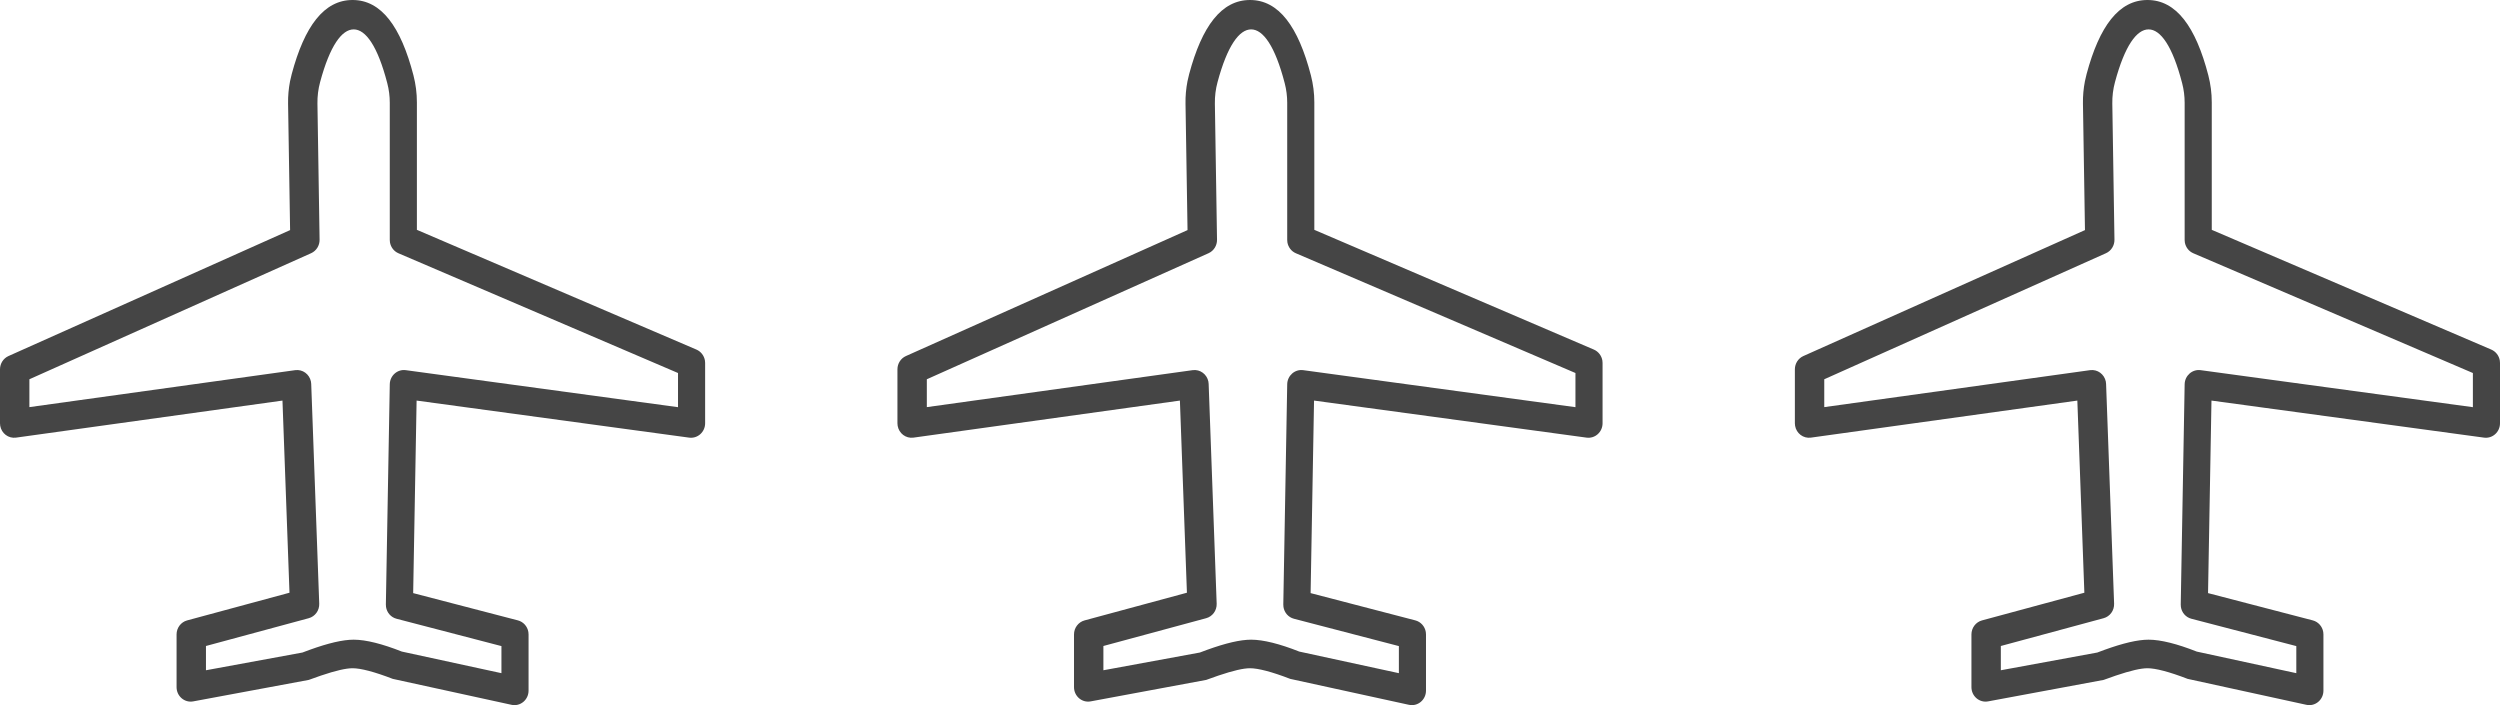
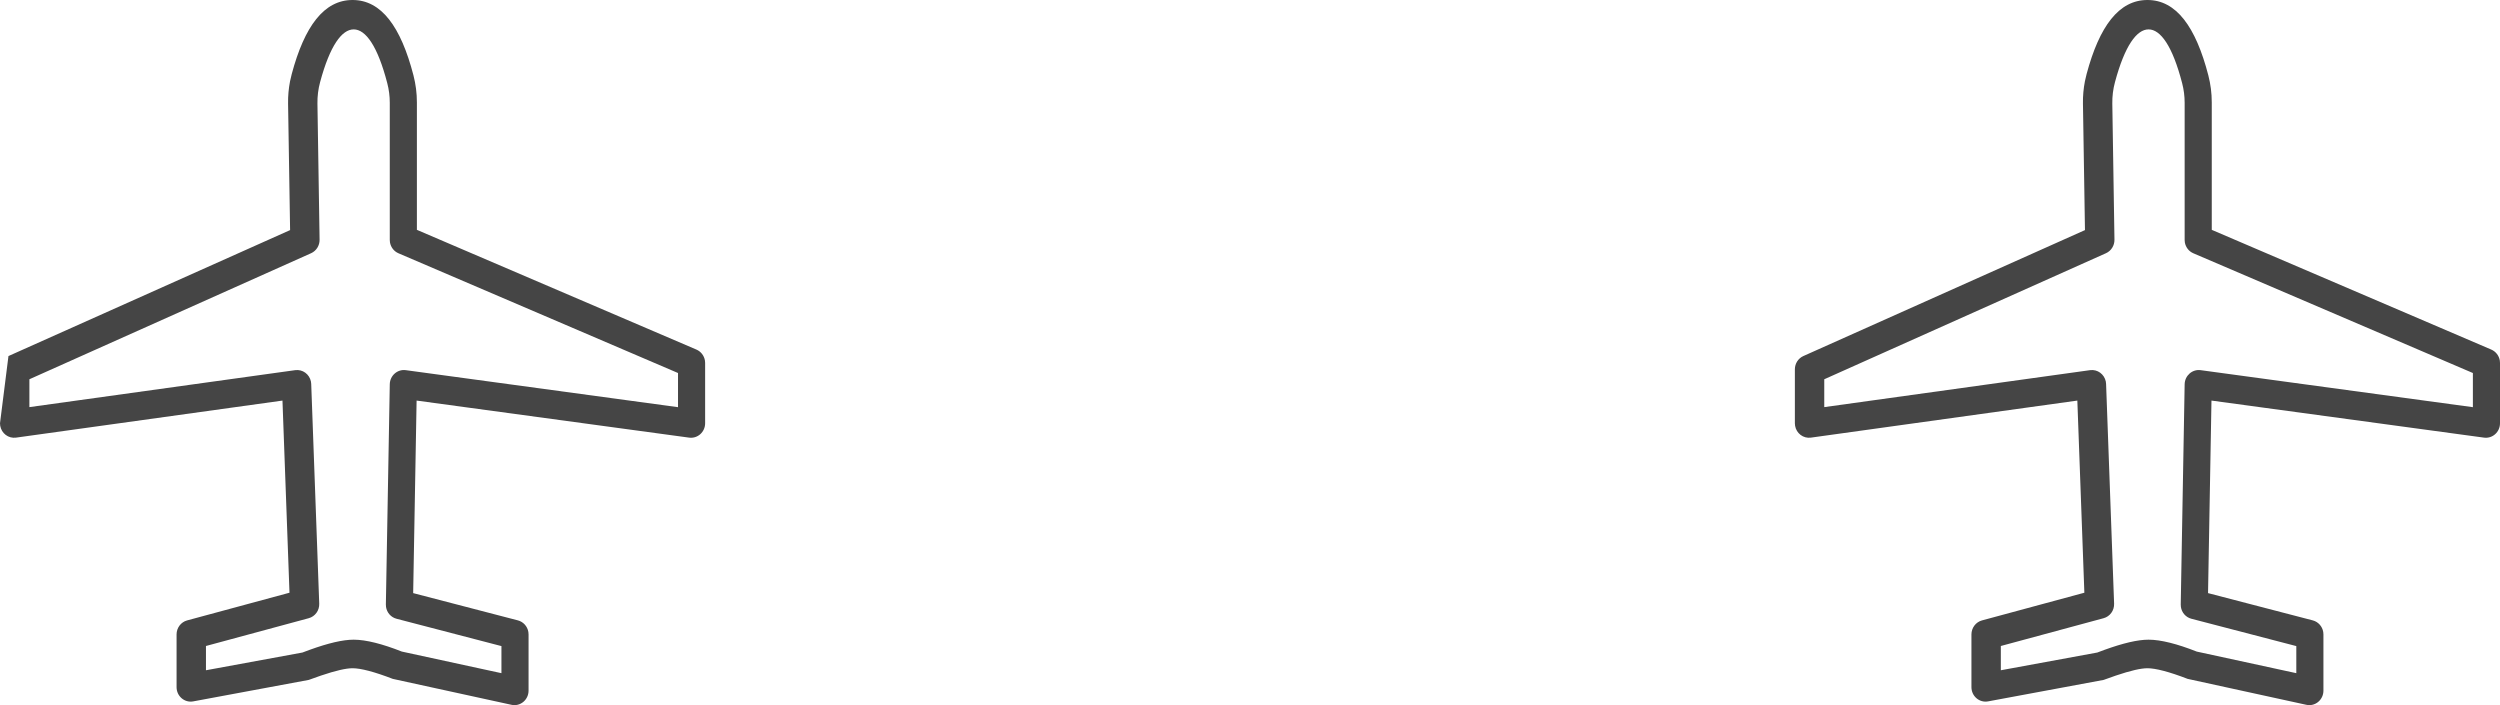
<svg xmlns="http://www.w3.org/2000/svg" width="78px" height="22px" viewBox="0 0 78 22" version="1.1">
  <title>ic_paiement_full</title>
  <g id="_ASSETS" stroke="none" stroke-width="1" fill="none" fill-rule="evenodd">
    <g id="Exports-icones" transform="translate(-84, -54)" fill="#454545" fill-rule="nonzero">
      <g id="ic_paiement_full" transform="translate(83, 53)">
        <g id="Icons/Strokes-Icons/notifications/ic_alert_1">
-           <path d="M12,1 C11.11,1 10.502,1.816 10.102,3.31 L10.049,3.537 C10.005,3.765 9.984,3.998 9.988,4.231 L10.051,8.179 L1.264,12.109 C1.104,12.181 1,12.343 1,12.523 L1,14.206 L1.007,14.286 C1.047,14.52 1.262,14.687 1.5,14.654 L9.813,13.498 L10.032,19.493 L6.837,20.357 C6.644,20.41 6.509,20.589 6.509,20.794 L6.509,22.439 C6.509,22.721 6.758,22.934 7.029,22.883 L10.634,22.213 L11.011,22.079 C11.478,21.921 11.798,21.849 12,21.849 C12.252,21.849 12.678,21.958 13.255,22.181 L16.959,22.99 C17.233,23.05 17.491,22.835 17.491,22.548 L17.491,20.794 L17.485,20.718 C17.456,20.544 17.33,20.401 17.159,20.356 L13.891,19.505 L13.998,13.498 L22.501,14.654 C22.765,14.69 23,14.48 23,14.206 L23,12.324 L22.994,12.248 C22.968,12.097 22.87,11.968 22.729,11.907 L14.007,8.171 L14.007,4.192 C14.007,3.908 13.971,3.626 13.9,3.351 C13.506,1.831 12.898,1 12,1 Z M12.035,1.917 C12.406,1.917 12.781,2.429 13.083,3.596 C13.135,3.795 13.161,4 13.161,4.205 L13.161,8.486 L13.167,8.562 C13.193,8.713 13.291,8.842 13.432,8.902 L22.154,12.638 L22.154,13.704 L13.66,12.549 C13.399,12.514 13.166,12.719 13.161,12.989 L13.039,19.859 L13.044,19.936 C13.07,20.113 13.197,20.26 13.371,20.305 L16.645,21.158 L16.645,22.003 L13.537,21.329 C12.933,21.09 12.418,20.958 12.035,20.958 L11.902,20.963 C11.534,20.99 11.05,21.123 10.436,21.359 L7.426,21.912 L7.426,21.155 L10.632,20.288 C10.832,20.234 10.968,20.046 10.96,19.834 L10.71,12.98 L10.701,12.902 C10.654,12.676 10.443,12.517 10.21,12.549 L1.917,13.702 L1.917,12.833 L10.707,8.9 C10.87,8.827 10.974,8.66 10.971,8.478 L10.904,4.23 C10.901,4.005 10.928,3.78 10.987,3.563 C11.294,2.419 11.668,1.917 12.035,1.917 Z" id="Rectangle" />
+           <path d="M12,1 C11.11,1 10.502,1.816 10.102,3.31 L10.049,3.537 C10.005,3.765 9.984,3.998 9.988,4.231 L10.051,8.179 L1.264,12.109 L1,14.206 L1.007,14.286 C1.047,14.52 1.262,14.687 1.5,14.654 L9.813,13.498 L10.032,19.493 L6.837,20.357 C6.644,20.41 6.509,20.589 6.509,20.794 L6.509,22.439 C6.509,22.721 6.758,22.934 7.029,22.883 L10.634,22.213 L11.011,22.079 C11.478,21.921 11.798,21.849 12,21.849 C12.252,21.849 12.678,21.958 13.255,22.181 L16.959,22.99 C17.233,23.05 17.491,22.835 17.491,22.548 L17.491,20.794 L17.485,20.718 C17.456,20.544 17.33,20.401 17.159,20.356 L13.891,19.505 L13.998,13.498 L22.501,14.654 C22.765,14.69 23,14.48 23,14.206 L23,12.324 L22.994,12.248 C22.968,12.097 22.87,11.968 22.729,11.907 L14.007,8.171 L14.007,4.192 C14.007,3.908 13.971,3.626 13.9,3.351 C13.506,1.831 12.898,1 12,1 Z M12.035,1.917 C12.406,1.917 12.781,2.429 13.083,3.596 C13.135,3.795 13.161,4 13.161,4.205 L13.161,8.486 L13.167,8.562 C13.193,8.713 13.291,8.842 13.432,8.902 L22.154,12.638 L22.154,13.704 L13.66,12.549 C13.399,12.514 13.166,12.719 13.161,12.989 L13.039,19.859 L13.044,19.936 C13.07,20.113 13.197,20.26 13.371,20.305 L16.645,21.158 L16.645,22.003 L13.537,21.329 C12.933,21.09 12.418,20.958 12.035,20.958 L11.902,20.963 C11.534,20.99 11.05,21.123 10.436,21.359 L7.426,21.912 L7.426,21.155 L10.632,20.288 C10.832,20.234 10.968,20.046 10.96,19.834 L10.71,12.98 L10.701,12.902 C10.654,12.676 10.443,12.517 10.21,12.549 L1.917,13.702 L1.917,12.833 L10.707,8.9 C10.87,8.827 10.974,8.66 10.971,8.478 L10.904,4.23 C10.901,4.005 10.928,3.78 10.987,3.563 C11.294,2.419 11.668,1.917 12.035,1.917 Z" id="Rectangle" />
        </g>
        <g id="Icons/Strokes-Icons/notifications/ic_alert_1" transform="translate(28, 0)">
-           <path d="M12,1 C11.11,1 10.502,1.816 10.102,3.31 L10.049,3.537 C10.005,3.765 9.984,3.998 9.988,4.231 L10.051,8.179 L1.264,12.109 C1.104,12.181 1,12.343 1,12.523 L1,14.206 L1.007,14.286 C1.047,14.52 1.262,14.687 1.5,14.654 L9.813,13.498 L10.032,19.493 L6.837,20.357 C6.644,20.41 6.509,20.589 6.509,20.794 L6.509,22.439 C6.509,22.721 6.758,22.934 7.029,22.883 L10.634,22.213 L11.011,22.079 C11.478,21.921 11.798,21.849 12,21.849 C12.252,21.849 12.678,21.958 13.255,22.181 L16.959,22.99 C17.233,23.05 17.491,22.835 17.491,22.548 L17.491,20.794 L17.485,20.718 C17.456,20.544 17.33,20.401 17.159,20.356 L13.891,19.505 L13.998,13.498 L22.501,14.654 C22.765,14.69 23,14.48 23,14.206 L23,12.324 L22.994,12.248 C22.968,12.097 22.87,11.968 22.729,11.907 L14.007,8.171 L14.007,4.192 C14.007,3.908 13.971,3.626 13.9,3.351 C13.506,1.831 12.898,1 12,1 Z M12.035,1.917 C12.406,1.917 12.781,2.429 13.083,3.596 C13.135,3.795 13.161,4 13.161,4.205 L13.161,8.486 L13.167,8.562 C13.193,8.713 13.291,8.842 13.432,8.902 L22.154,12.638 L22.154,13.704 L13.66,12.549 C13.399,12.514 13.166,12.719 13.161,12.989 L13.039,19.859 L13.044,19.936 C13.07,20.113 13.197,20.26 13.371,20.305 L16.645,21.158 L16.645,22.003 L13.537,21.329 C12.933,21.09 12.418,20.958 12.035,20.958 L11.902,20.963 C11.534,20.99 11.05,21.123 10.436,21.359 L7.426,21.912 L7.426,21.155 L10.632,20.288 C10.832,20.234 10.968,20.046 10.96,19.834 L10.71,12.98 L10.701,12.902 C10.654,12.676 10.443,12.517 10.21,12.549 L1.917,13.702 L1.917,12.833 L10.707,8.9 C10.87,8.827 10.974,8.66 10.971,8.478 L10.904,4.23 C10.901,4.005 10.928,3.78 10.987,3.563 C11.294,2.419 11.668,1.917 12.035,1.917 Z" id="Rectangle" />
-         </g>
+           </g>
        <g id="Icons/Strokes-Icons/notifications/ic_alert_1" transform="translate(56, 0)">
          <path d="M12,1 C11.11,1 10.502,1.816 10.102,3.31 L10.049,3.537 C10.005,3.765 9.984,3.998 9.988,4.231 L10.051,8.179 L1.264,12.109 C1.104,12.181 1,12.343 1,12.523 L1,14.206 L1.007,14.286 C1.047,14.52 1.262,14.687 1.5,14.654 L9.813,13.498 L10.032,19.493 L6.837,20.357 C6.644,20.41 6.509,20.589 6.509,20.794 L6.509,22.439 C6.509,22.721 6.758,22.934 7.029,22.883 L10.634,22.213 L11.011,22.079 C11.478,21.921 11.798,21.849 12,21.849 C12.252,21.849 12.678,21.958 13.255,22.181 L16.959,22.99 C17.233,23.05 17.491,22.835 17.491,22.548 L17.491,20.794 L17.485,20.718 C17.456,20.544 17.33,20.401 17.159,20.356 L13.891,19.505 L13.998,13.498 L22.501,14.654 C22.765,14.69 23,14.48 23,14.206 L23,12.324 L22.994,12.248 C22.968,12.097 22.87,11.968 22.729,11.907 L14.007,8.171 L14.007,4.192 C14.007,3.908 13.971,3.626 13.9,3.351 C13.506,1.831 12.898,1 12,1 Z M12.035,1.917 C12.406,1.917 12.781,2.429 13.083,3.596 C13.135,3.795 13.161,4 13.161,4.205 L13.161,8.486 L13.167,8.562 C13.193,8.713 13.291,8.842 13.432,8.902 L22.154,12.638 L22.154,13.704 L13.66,12.549 C13.399,12.514 13.166,12.719 13.161,12.989 L13.039,19.859 L13.044,19.936 C13.07,20.113 13.197,20.26 13.371,20.305 L16.645,21.158 L16.645,22.003 L13.537,21.329 C12.933,21.09 12.418,20.958 12.035,20.958 L11.902,20.963 C11.534,20.99 11.05,21.123 10.436,21.359 L7.426,21.912 L7.426,21.155 L10.632,20.288 C10.832,20.234 10.968,20.046 10.96,19.834 L10.71,12.98 L10.701,12.902 C10.654,12.676 10.443,12.517 10.21,12.549 L1.917,13.702 L1.917,12.833 L10.707,8.9 C10.87,8.827 10.974,8.66 10.971,8.478 L10.904,4.23 C10.901,4.005 10.928,3.78 10.987,3.563 C11.294,2.419 11.668,1.917 12.035,1.917 Z" id="Rectangle" />
        </g>
      </g>
    </g>
  </g>
</svg>